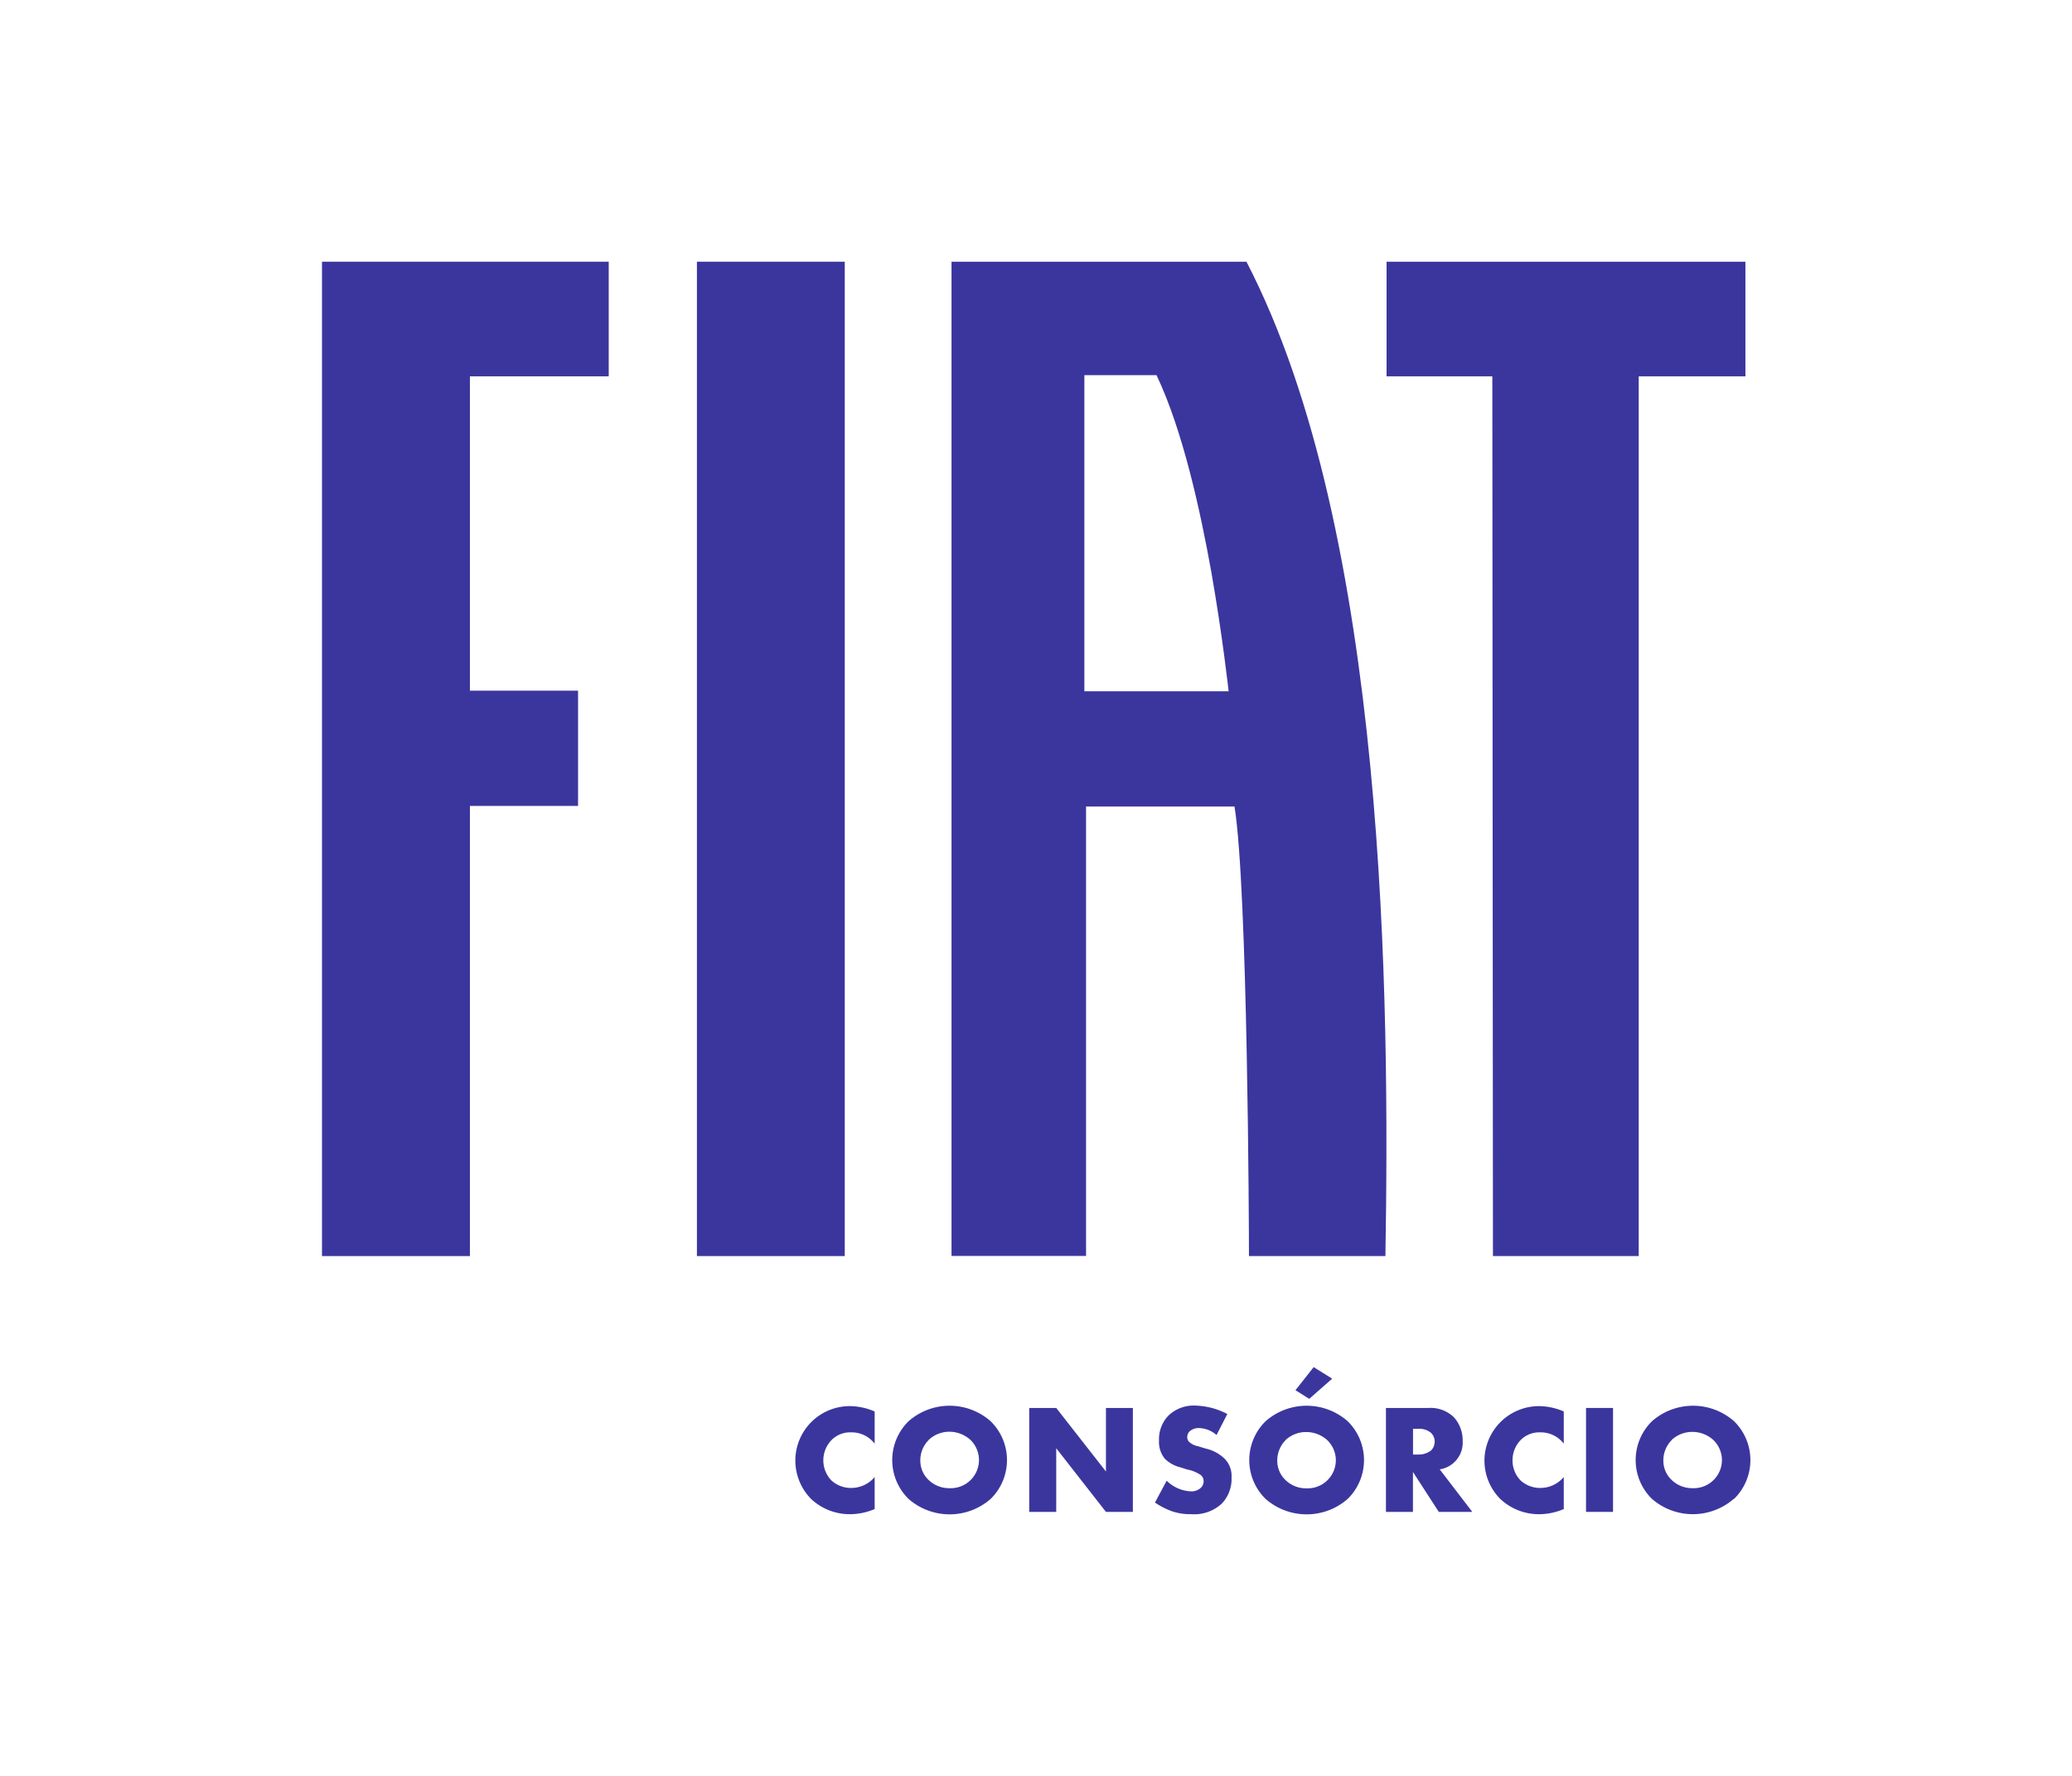
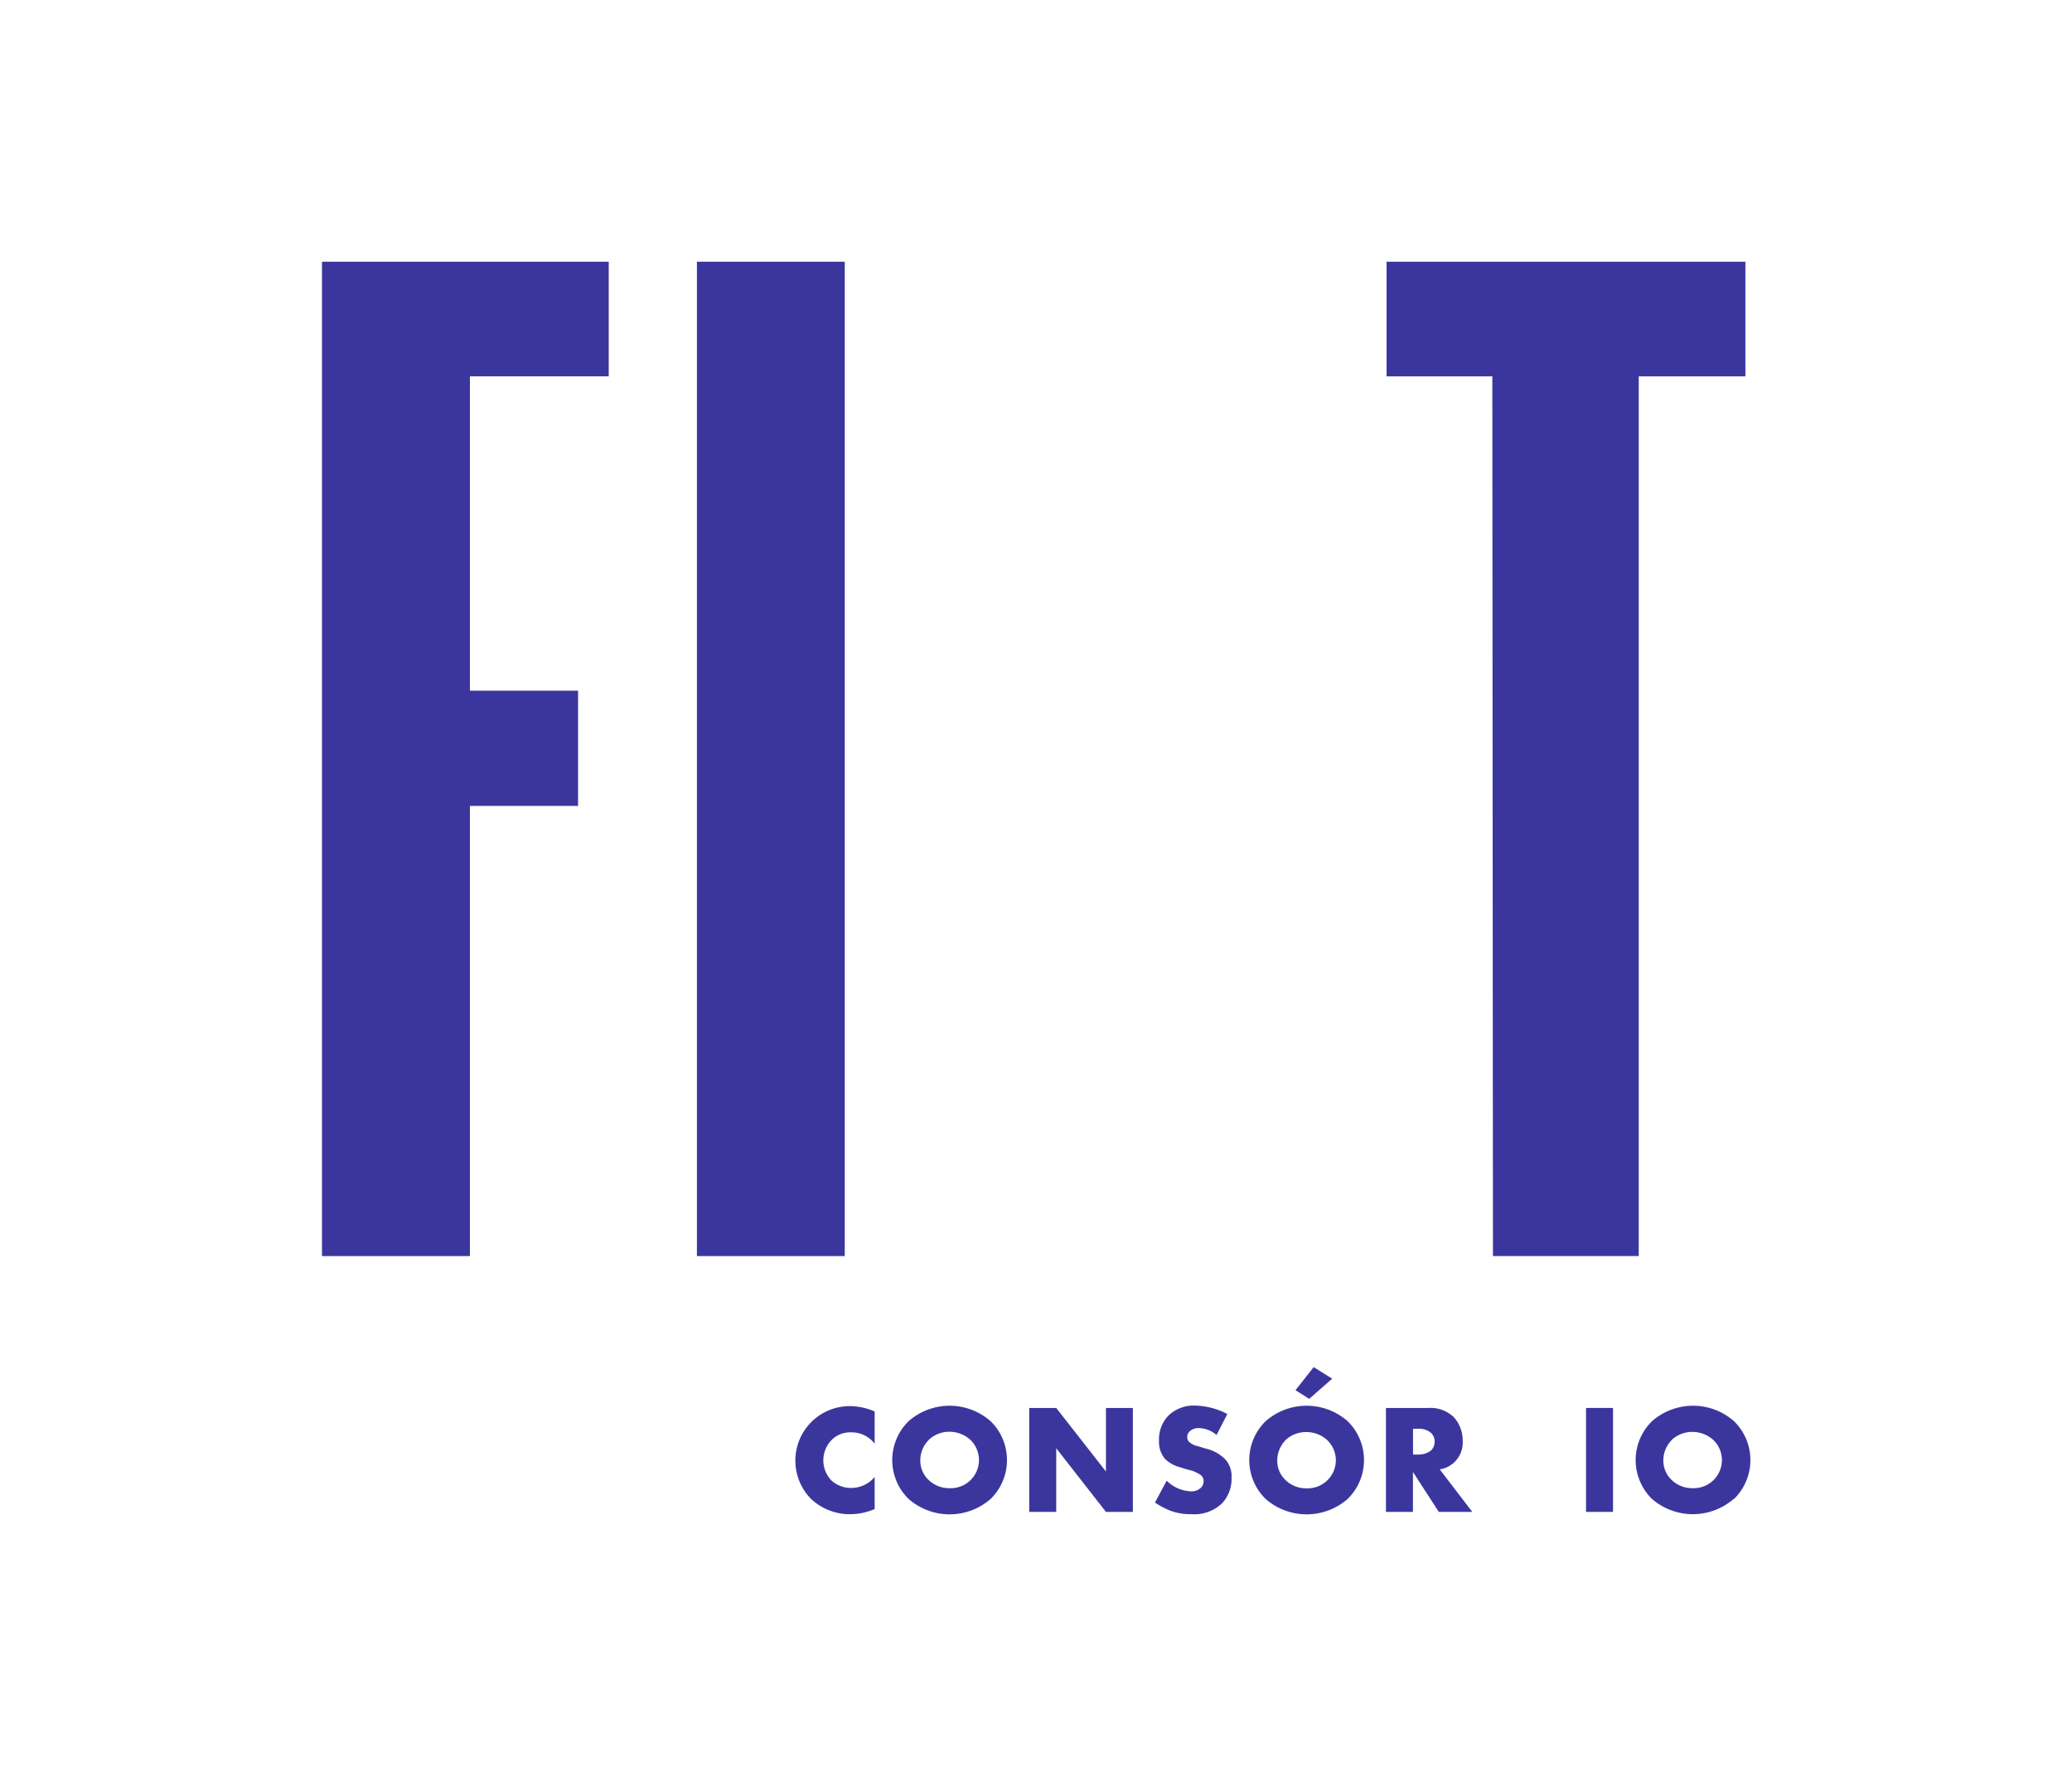
<svg xmlns="http://www.w3.org/2000/svg" id="Camada_1" data-name="Camada 1" viewBox="0 0 270.91 232.21">
  <defs>
    <style>.cls-1{fill:#3b369e;}</style>
  </defs>
-   <path class="cls-1" d="M163,34.22H124.41v130H142V105.46h19.41c1.73,10.73,1.89,55.31,1.89,58.78h17.84c.55-33,.23-94.52-18.16-130M141.78,90.39V49.05h9.43c3.46,7.26,5.74,17.83,7.15,25.64,1.5,8.52,2.28,15.7,2.28,15.7Z" />
  <rect class="cls-1" x="91.12" y="34.22" width="19.33" height="130.02" />
  <polygon class="cls-1" points="42.1 34.22 42.1 164.24 61.44 164.24 61.44 105.38 75.58 105.38 75.58 90.31 61.44 90.31 61.44 49.21 79.59 49.21 79.59 34.22 42.1 34.22" />
  <polygon class="cls-1" points="181.29 34.22 181.29 49.21 195.12 49.21 195.2 164.24 214.26 164.24 214.26 49.21 228.21 49.21 228.21 34.22 181.29 34.22" />
  <path class="cls-1" d="M114.36,197.32a8.38,8.38,0,0,1-3.06.67,7.4,7.4,0,0,1-5.26-2,7.16,7.16,0,0,1-2.05-5,7.12,7.12,0,0,1,7.19-7.13,8.31,8.31,0,0,1,3.18.7v4.21a3.79,3.79,0,0,0-3.08-1.48,3.42,3.42,0,0,0-2.44.89,3.8,3.8,0,0,0-1.19,2.79,3.76,3.76,0,0,0,1.1,2.65,3.8,3.8,0,0,0,2.53.94,4,4,0,0,0,3.08-1.43Z" />
  <path class="cls-1" d="M129.52,196a8.15,8.15,0,0,1-10.72,0,7.11,7.11,0,0,1,0-10.17,8.12,8.12,0,0,1,10.72,0,7.11,7.11,0,0,1,0,10.17Zm-8.11-7.69a3.72,3.72,0,0,0-1.08,2.67,3.45,3.45,0,0,0,1.08,2.53,3.86,3.86,0,0,0,2.75,1.08A3.69,3.69,0,0,0,128,190.9a3.69,3.69,0,0,0-1.1-2.61,4.09,4.09,0,0,0-2.73-1.08A3.92,3.92,0,0,0,121.41,188.29Z" />
  <path class="cls-1" d="M134.57,197.69V184.1h3.53l6.5,8.31V184.1h3.52v13.59H144.6l-6.5-8.32v8.32Z" />
  <path class="cls-1" d="M152.54,193.61a4.76,4.76,0,0,0,3.12,1.39,1.79,1.79,0,0,0,1.36-.47,1.19,1.19,0,0,0,.35-.86,1,1,0,0,0-.39-.81,4.64,4.64,0,0,0-1.75-.71l-.91-.29a4.38,4.38,0,0,1-2-1.1,3.43,3.43,0,0,1-.78-2.4,4.43,4.43,0,0,1,1.25-3.28,4.75,4.75,0,0,1,3.48-1.29,9.56,9.56,0,0,1,4.2,1.1l-1.41,2.75a3.59,3.59,0,0,0-2.32-.91,1.71,1.71,0,0,0-1.16.4,1,1,0,0,0-.35.74.89.89,0,0,0,.19.61,2.25,2.25,0,0,0,1.18.61l1.08.33a5.17,5.17,0,0,1,2.46,1.34,3.19,3.19,0,0,1,.88,2.43,4.63,4.63,0,0,1-1.28,3.42,5.29,5.29,0,0,1-4,1.38,7.42,7.42,0,0,1-2.67-.44,10.22,10.22,0,0,1-2.06-1.08Z" />
  <path class="cls-1" d="M176.2,196a8.15,8.15,0,0,1-10.72,0,7.11,7.11,0,0,1,0-10.17,8.12,8.12,0,0,1,10.72,0,7.11,7.11,0,0,1,0,10.17Zm-8.11-7.69A3.77,3.77,0,0,0,167,191a3.45,3.45,0,0,0,1.08,2.53,3.86,3.86,0,0,0,2.75,1.08,3.69,3.69,0,0,0,3.83-3.67,3.69,3.69,0,0,0-1.1-2.61,4.07,4.07,0,0,0-2.73-1.08A3.92,3.92,0,0,0,168.09,188.29Z" />
  <path class="cls-1" d="M186.75,184.1a4.4,4.4,0,0,1,3.33,1.2,4.49,4.49,0,0,1,1.16,3.06,3.54,3.54,0,0,1-3,3.77l4.26,5.56h-4.38l-3.38-5.22v5.22h-3.53V184.1Zm-2,6.09h.67a2.63,2.63,0,0,0,1.71-.55,1.67,1.67,0,0,0,.45-1.14,1.57,1.57,0,0,0-.47-1.14,2.37,2.37,0,0,0-1.69-.53h-.67Z" />
-   <path class="cls-1" d="M204.46,197.32a8.34,8.34,0,0,1-3.05.67,7.38,7.38,0,0,1-5.26-2,7.13,7.13,0,0,1-2.06-5,7.14,7.14,0,0,1,7.19-7.13,8.31,8.31,0,0,1,3.18.7v4.21a3.78,3.78,0,0,0-3.08-1.48,3.44,3.44,0,0,0-2.44.89,3.79,3.79,0,0,0-1.18,2.79,3.71,3.71,0,0,0,1.1,2.65,3.79,3.79,0,0,0,2.52.94,4,4,0,0,0,3.08-1.43Z" />
  <path class="cls-1" d="M210.9,184.1v13.59h-3.53V184.1Z" />
  <path class="cls-1" d="M226.67,196A8.15,8.15,0,0,1,216,196a7.11,7.11,0,0,1,0-10.17,8.12,8.12,0,0,1,10.72,0,7.11,7.11,0,0,1,0,10.17Zm-8.11-7.69a3.77,3.77,0,0,0-1.08,2.67,3.45,3.45,0,0,0,1.08,2.53,3.86,3.86,0,0,0,2.75,1.08,3.69,3.69,0,0,0,3.83-3.67,3.69,3.69,0,0,0-1.1-2.61,4.07,4.07,0,0,0-2.73-1.08A3.94,3.94,0,0,0,218.56,188.29Z" />
  <path class="cls-1" d="M171.76,178.76l2.42,1.51-3,2.64-1.8-1.13Z" />
</svg>